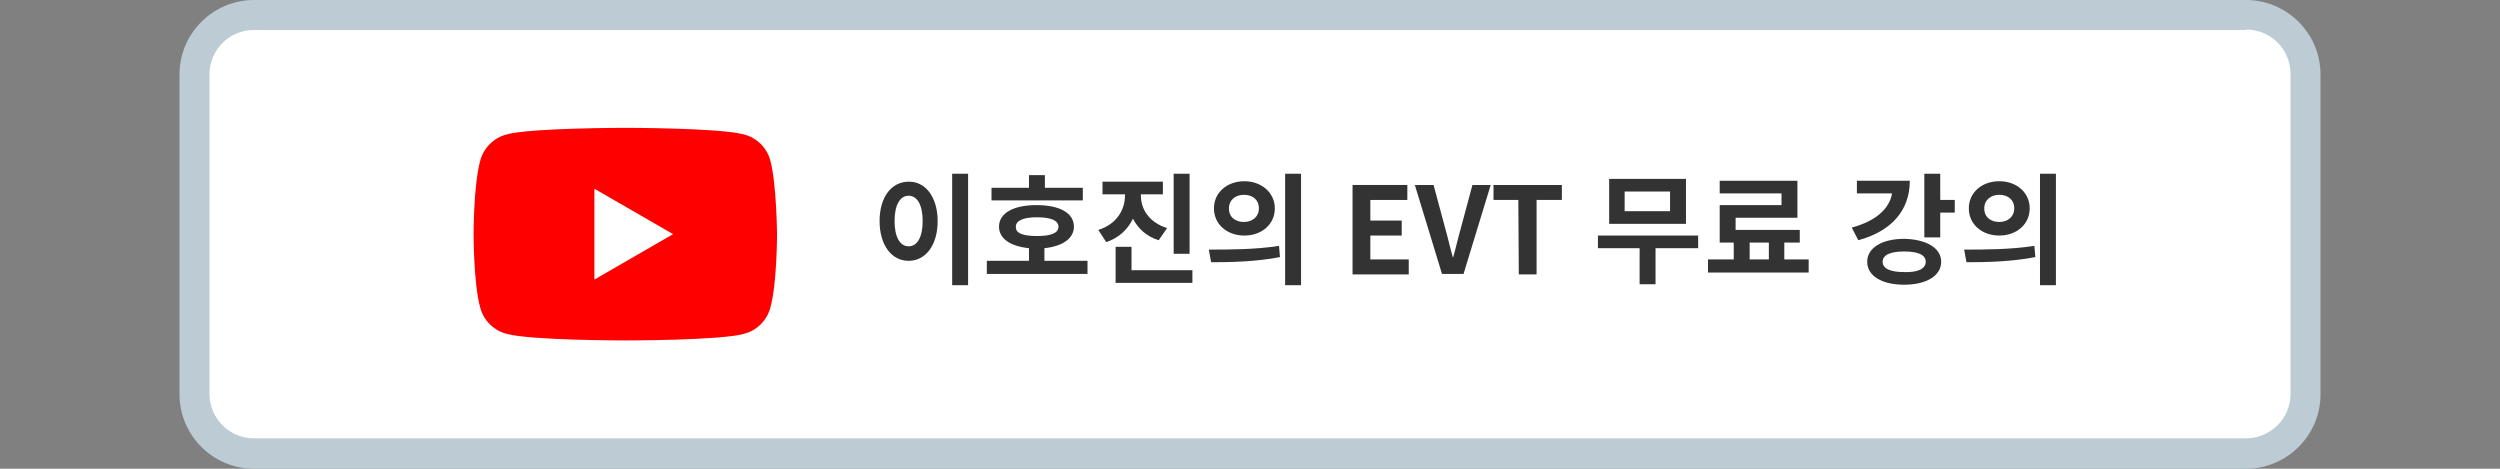
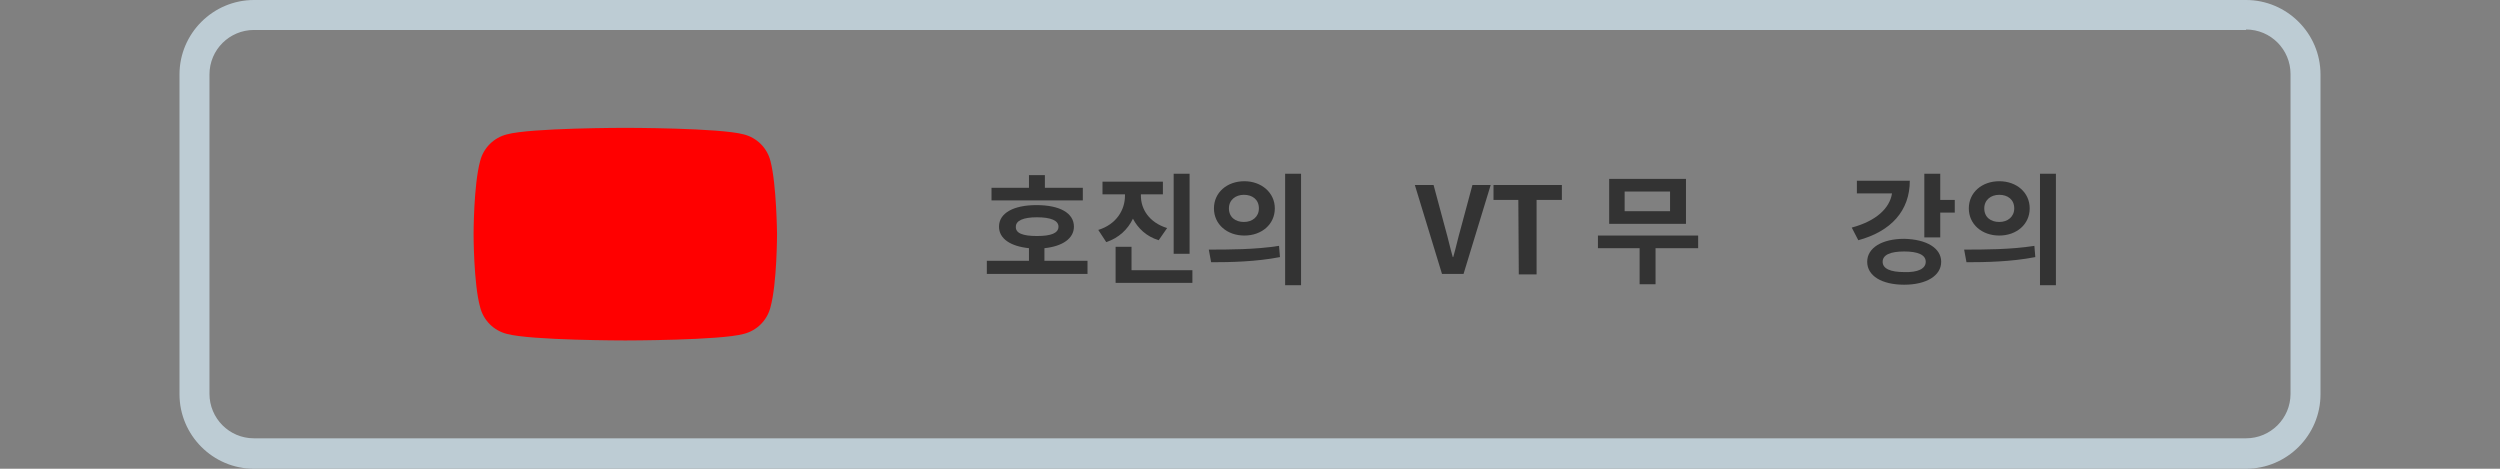
<svg xmlns="http://www.w3.org/2000/svg" version="1.1" id="Layer_1" x="0px" y="0px" width="640px" height="120px" viewBox="0 0 640 120" enable-background="new 0 0 640 120" xml:space="preserve">
  <rect x="0" y="0" width="640" height="120" fill="#808080" stroke="none" />
  <g>
    <g>
-       <path fill="#FFFFFF" d="M65.014,116.044c-8.392,0-15.225-6.833-15.225-15.225V19.061c0-8.392,6.833-15.225,15.225-15.225h509.972    c8.392,0,15.225,6.833,15.225,15.225v81.878c0,8.392-6.833,15.226-15.225,15.226H65.014V116.044z" />
      <path fill="#BDCCD4" d="M574.986,7.552c6.354,0,11.389,5.155,11.389,11.389v81.878c0,6.354-5.155,11.389-11.389,11.389H65.014    c-6.353,0-11.389-5.155-11.389-11.389V19.061c0-6.354,5.155-11.389,11.389-11.389h509.972 M574.986,0H65.014    c-10.43,0-19.062,8.512-19.062,19.061v81.878c0,10.43,8.512,19.061,19.062,19.061h509.972c10.43,0,19.062-8.511,19.062-19.061    V19.061C594.047,8.512,585.415,0,574.986,0L574.986,0z" />
    </g>
    <g>
      <g>
        <path id="lozenge-path_15_" fill="#FF0000" d="M197.242,41.239c-0.839-3.356-3.476-5.994-6.833-6.833     c-6.114-1.679-30.33-1.679-30.33-1.679s-24.336,0-30.33,1.679c-3.356,0.839-5.994,3.477-6.833,6.833     c-1.678,6.114-1.678,18.702-1.678,18.702s0,12.707,1.678,18.701c0.839,3.357,3.477,5.993,6.833,6.833     c6.113,1.679,30.33,1.679,30.33,1.679s24.335,0,30.33-1.679c3.357-0.84,5.994-3.476,6.833-6.833     c1.679-6.114,1.679-18.701,1.679-18.701S198.801,47.233,197.242,41.239z" />
-         <polygon id="play-polygon_15_" fill="#FFFFFF" points="152.168,71.569 172.307,59.94 152.168,48.312    " />
      </g>
    </g>
    <g>
      <g>
-         <path fill="#333333" d="M240.04,56.584c0,6.234-3.117,10.189-7.433,10.189c-4.315,0-7.433-3.955-7.433-10.189     s3.118-10.07,7.433-10.07C236.803,46.394,240.04,50.35,240.04,56.584z M229.01,56.584c0,4.195,1.439,6.473,3.596,6.473     c2.158,0,3.597-2.277,3.597-6.473c0-4.196-1.439-6.474-3.597-6.474C230.449,50.11,229.01,52.388,229.01,56.584z M247.832,44.476     v28.532h-4.076V44.476H247.832z" />
        <path fill="#333333" d="M278.402,66.773v3.356h-25.774v-3.356h10.789v-3.236c-4.676-0.48-7.673-2.398-7.673-5.515     c0-3.477,3.717-5.515,9.591-5.515c5.994,0,9.59,2.038,9.59,5.515c0,2.997-2.876,5.034-7.552,5.515v3.236H278.402z      M277.203,51.309h-23.377v-3.236h9.59v-3.237h4.077v3.237h9.71V51.309L277.203,51.309z M265.455,60.42     c3.596,0,5.514-0.72,5.514-2.397c0-1.559-1.917-2.398-5.514-2.398c-3.477,0-5.395,0.84-5.395,2.398     C259.94,59.7,261.858,60.42,265.455,60.42z" />
        <path fill="#333333" d="M296.624,61.498c-3.118-0.958-5.275-2.996-6.594-5.514c-1.319,2.757-3.596,4.915-6.833,5.994     l-2.038-3.117c4.676-1.438,6.833-5.155,6.833-8.751V49.75h-5.754v-3.237h15.464v3.237h-5.633v0.359     c0,3.357,2.037,6.833,6.713,8.272L296.624,61.498z M305.254,69.171v3.237h-19.66v-9.23h4.076v5.993H305.254L305.254,69.171z      M304.535,64.976h-4.077v-20.5h4.077V64.976z" />
        <path fill="#333333" d="M309.45,63.896c5.035,0,11.988,0,17.982-0.959l0.24,2.877c-6.113,1.199-12.707,1.318-17.623,1.318     L309.45,63.896z M326.354,53.347c0,4.076-3.356,6.953-7.792,6.953c-4.436,0-7.792-2.877-7.792-6.953     c0-4.076,3.356-6.953,7.792-6.953C322.877,46.394,326.354,49.271,326.354,53.347z M314.606,53.347     c0,2.277,1.678,3.477,3.835,3.477c2.159,0,3.836-1.318,3.836-3.477c0-2.277-1.678-3.476-3.836-3.476     C316.283,49.871,314.606,51.189,314.606,53.347z M333.067,44.476v28.532h-4.075V44.476H333.067z" />
-         <path fill="#333333" d="M346.253,47.353h14.026v3.836h-9.471v5.274h8.032V60.3h-8.032v6.114h9.83v3.836h-14.386V47.353     L346.253,47.353z" />
        <path fill="#333333" d="M362.198,47.353h4.795l2.997,11.149c0.72,2.518,1.199,4.795,1.919,7.313h0.119     c0.721-2.518,1.199-4.795,1.919-7.313l2.997-11.149h4.675l-6.953,22.777h-5.514L362.198,47.353z" />
        <path fill="#333333" d="M388.692,51.189h-6.354v-3.836h17.502v3.836h-6.474V70.25h-4.556L388.692,51.189L388.692,51.189z" />
        <path fill="#333333" d="M434.725,63.537h-10.908v9.23h-4.076v-9.23h-10.669V60.3h25.653V63.537L434.725,63.537z M431.609,57.303     h-19.661V45.794h19.661V57.303z M427.653,49.031h-11.748v5.035h11.628v-5.035H427.653z" />
-         <path fill="#333333" d="M463.018,66.414v3.356h-25.774v-3.356h6.594v-4.316h-3.597v-9.59h15.824V49.51H440.24v-3.236h19.899v9.47     h-15.824v3.117h16.424v3.236h-3.956v4.316H463.018z M447.912,66.414h4.915v-4.316h-4.915V66.414z" />
        <path fill="#333333" d="M488.911,46.274c0,7.672-4.795,12.947-13.187,15.224l-1.678-3.236c6.232-1.678,9.71-4.915,10.309-8.751     h-8.99v-3.236C475.485,46.274,488.911,46.274,488.911,46.274z M496.944,67.014c0,3.597-3.836,5.873-9.471,5.873     c-5.754,0-9.47-2.276-9.47-5.873s3.836-5.875,9.47-5.875C493.228,61.259,496.944,63.537,496.944,67.014z M492.988,67.014     c0-1.798-2.038-2.638-5.515-2.638s-5.515,0.84-5.515,2.638s2.038,2.637,5.515,2.637     C490.949,69.771,492.988,68.812,492.988,67.014z M500.42,51.069v3.356h-3.717v6.354h-4.075V44.476h4.075v6.714h3.717V51.069z" />
        <path fill="#333333" d="M502.819,63.896c5.033,0,11.987,0,17.981-0.959l0.239,2.877c-6.113,1.199-12.707,1.318-17.622,1.318     L502.819,63.896z M519.602,53.347c0,4.076-3.357,6.953-7.793,6.953s-7.792-2.877-7.792-6.953c0-4.076,3.356-6.953,7.792-6.953     S519.602,49.271,519.602,53.347z M507.973,53.347c0,2.277,1.678,3.477,3.836,3.477s3.836-1.318,3.836-3.477     c0-2.277-1.678-3.476-3.836-3.476S507.973,51.189,507.973,53.347z M526.315,44.476v28.532h-4.077V44.476H526.315z" />
      </g>
    </g>
  </g>
</svg>